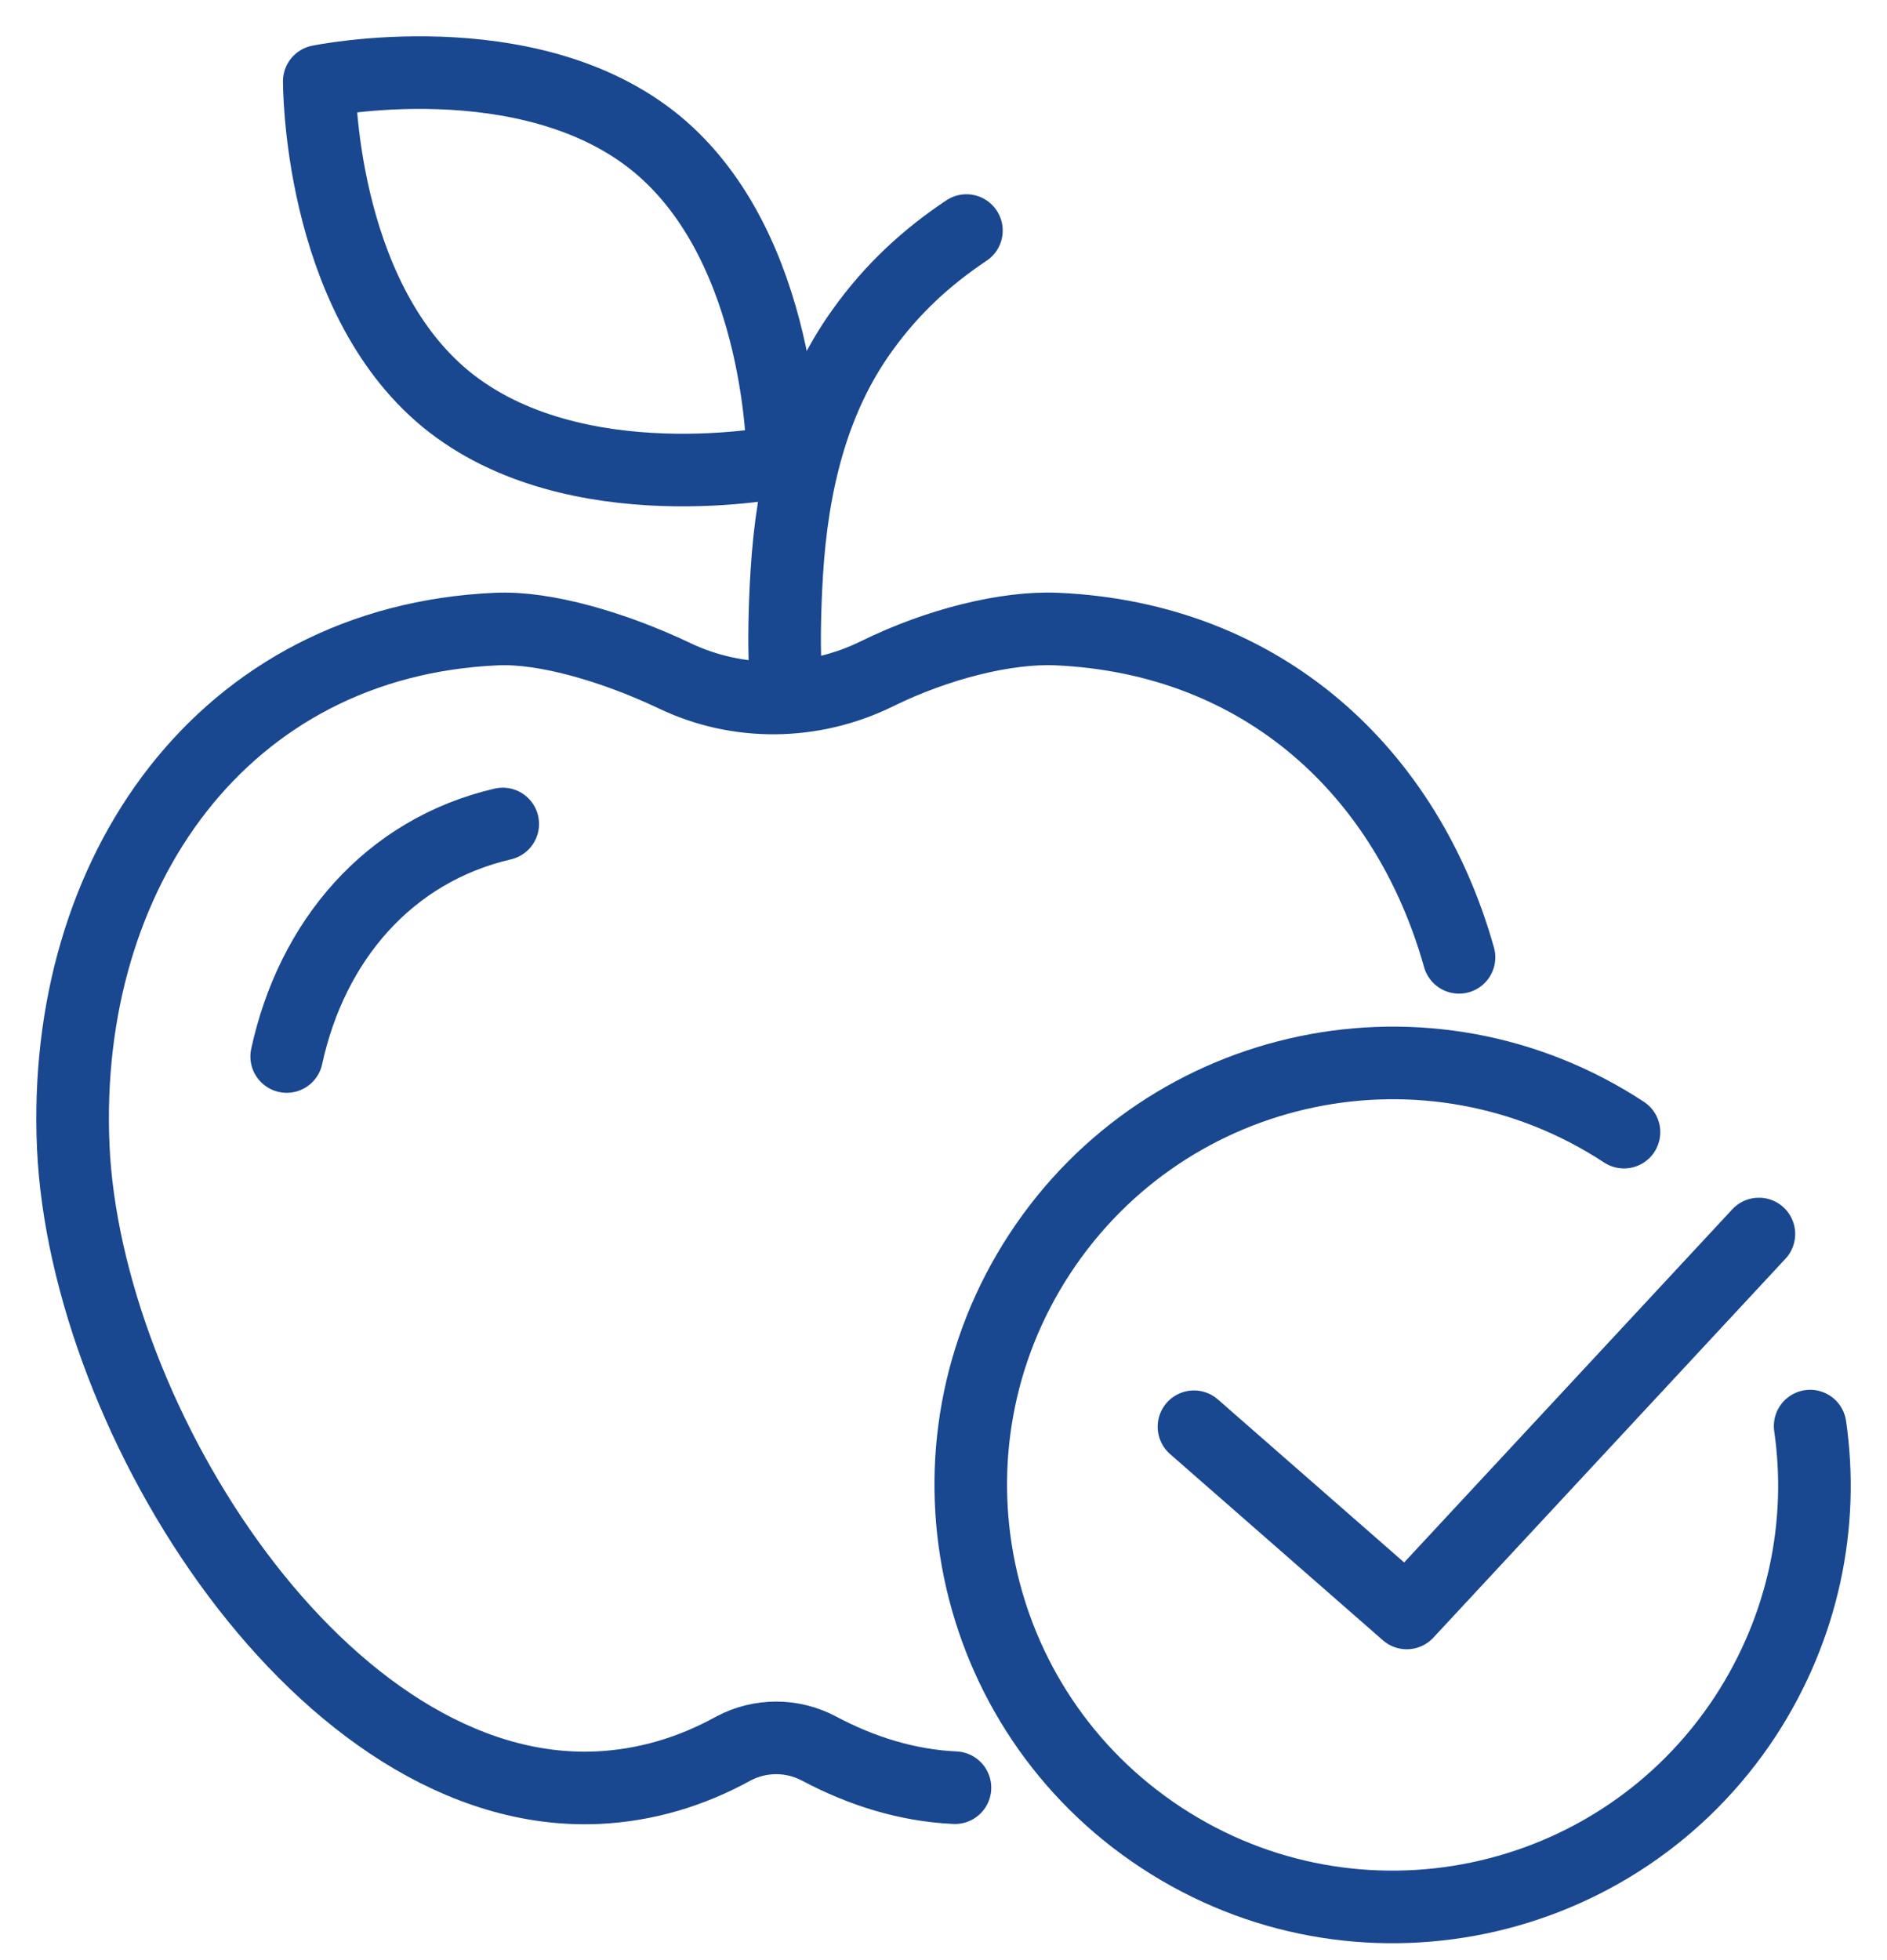
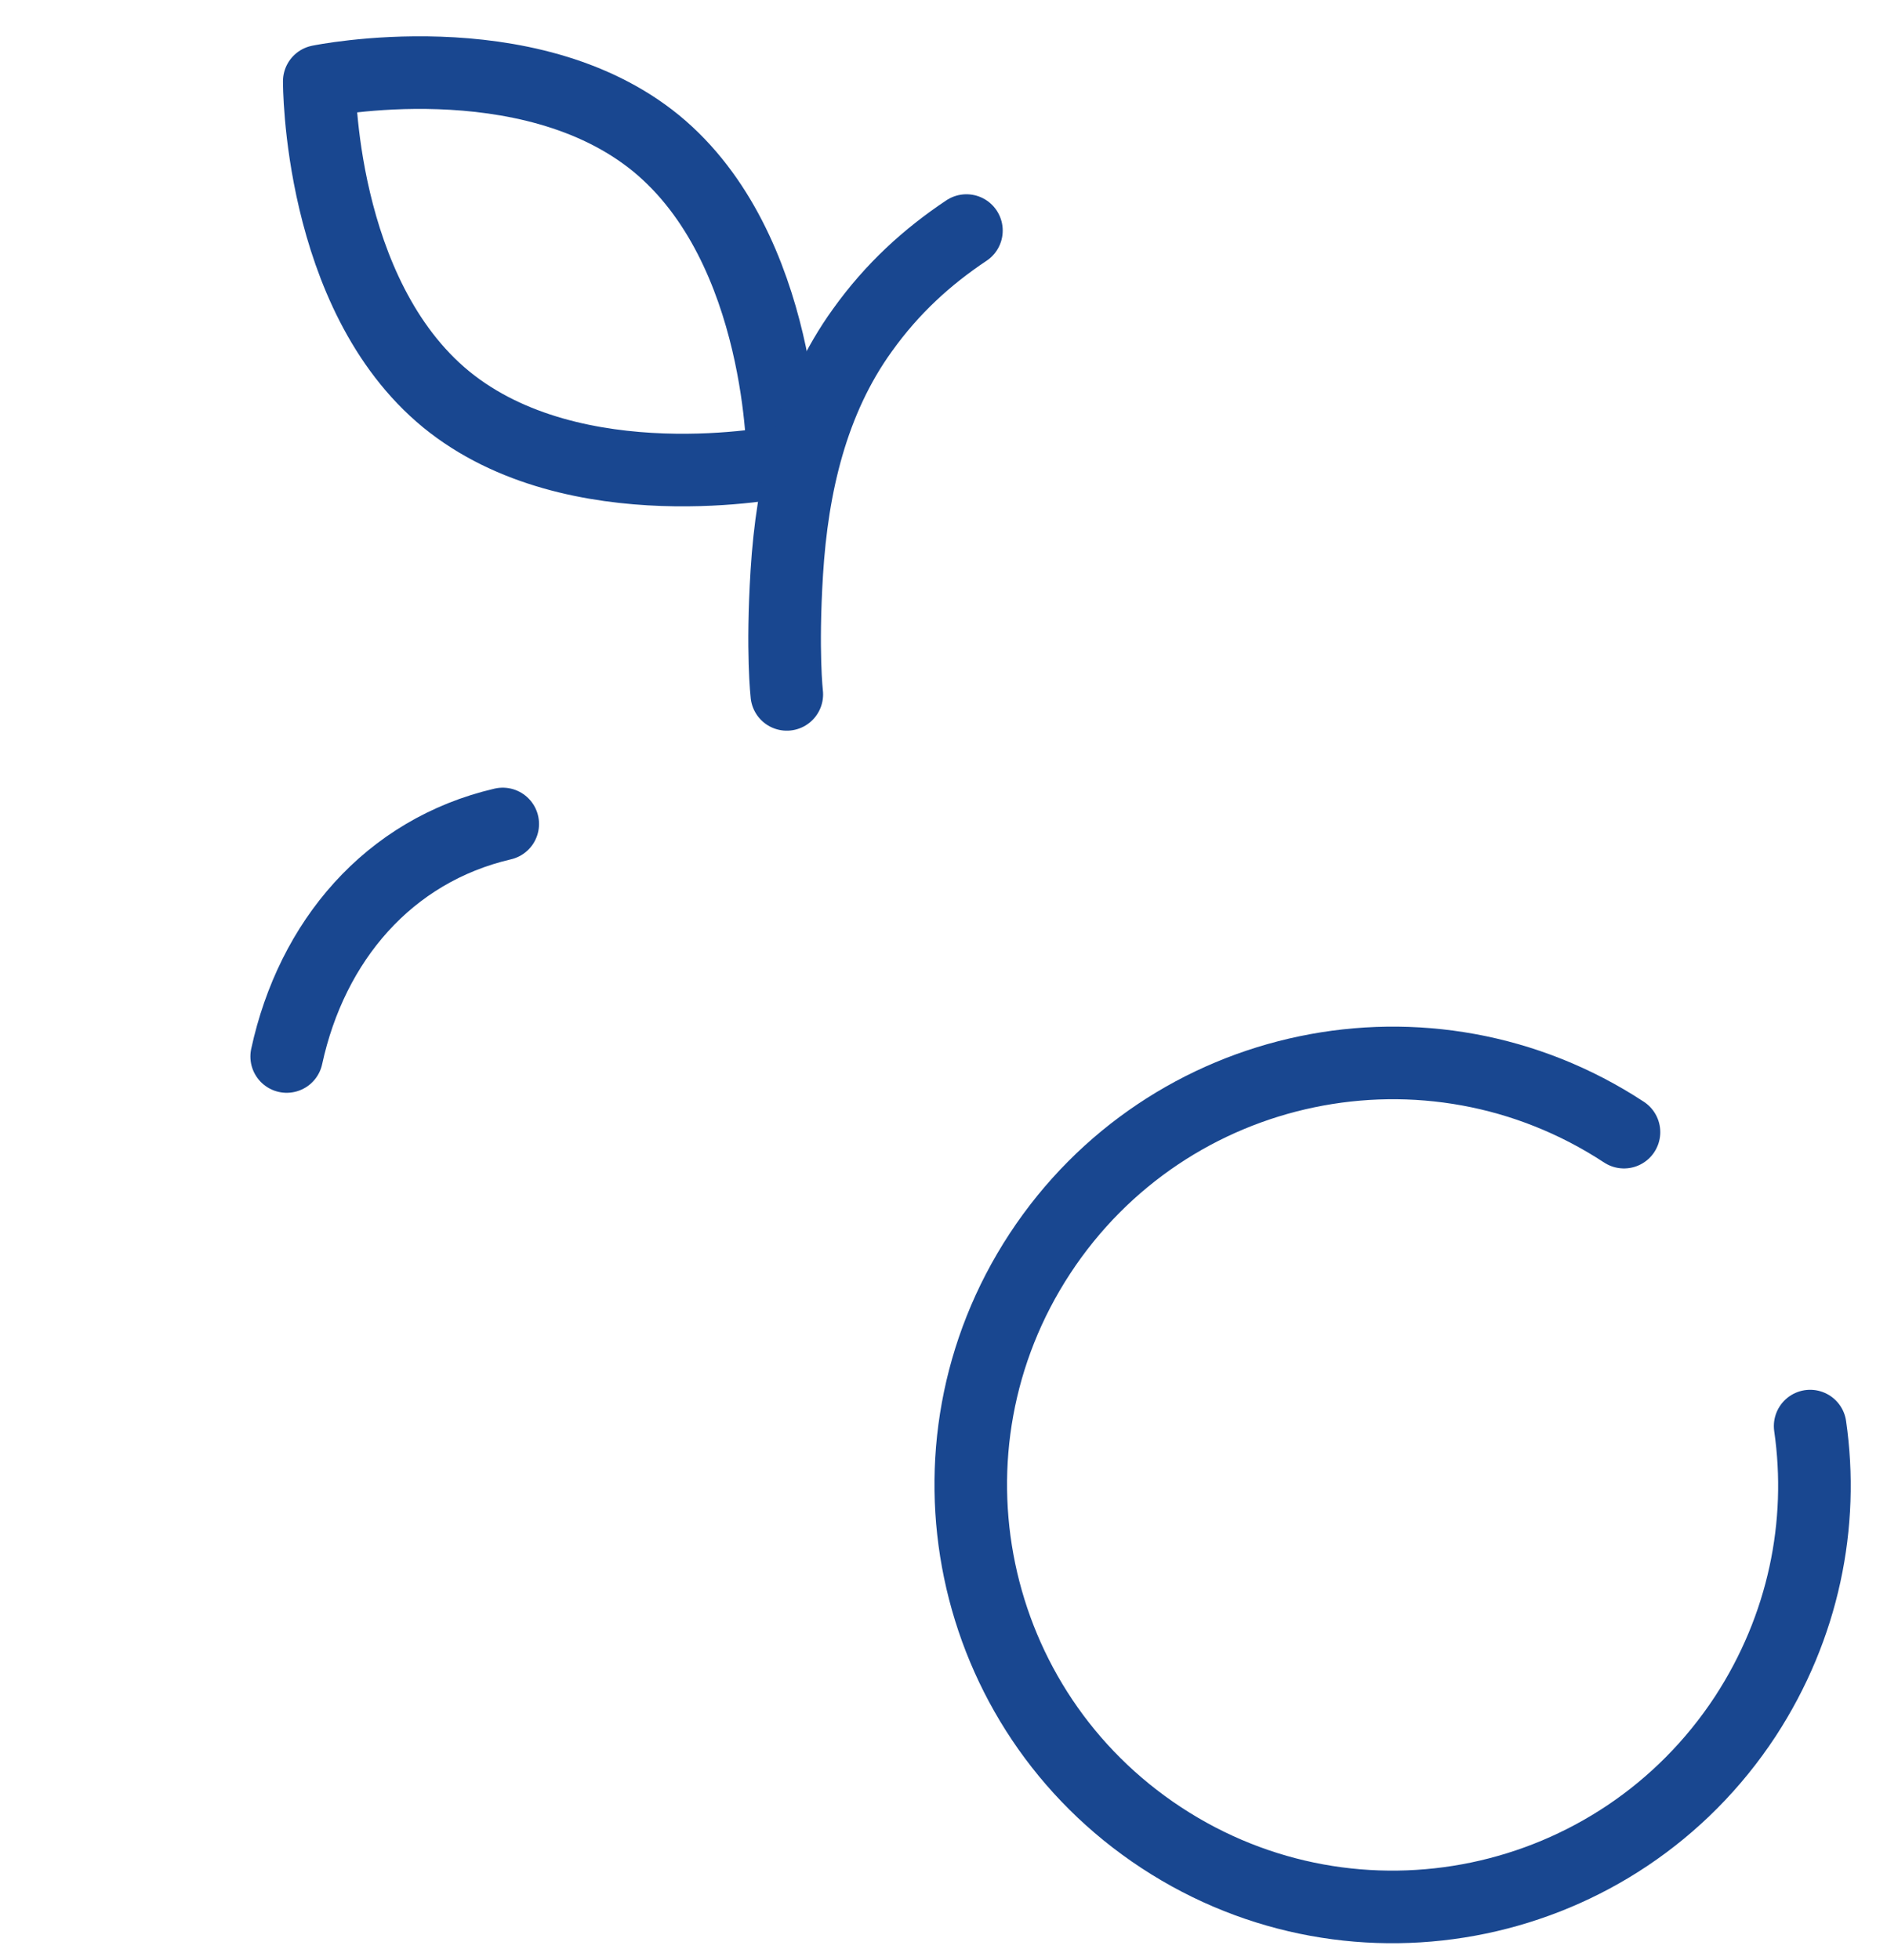
<svg xmlns="http://www.w3.org/2000/svg" fill="none" height="27" viewBox="0 0 26 27" width="26">
  <clipPath id="a">
    <path d="m0 0h26v27h-26z" />
  </clipPath>
  <g clip-path="url(#a)" stroke="#194790" stroke-linecap="round" stroke-linejoin="round">
    <path d="m9.041 1.975c1.762 1.447 1.747 4.38 1.747 4.38s-2.872.592-4.642-.855c-1.762-1.447-1.747-4.38-1.747-4.38s2.872-.592 4.642.855z" />
    <path d="m13.316 3.176c-.54.36-1.02.795-1.433 1.372-.698.967-.968 2.145-1.042 3.337-.068 1.095 0 1.68 0 1.68" />
-     <path d="m20.103 13.187c-.713-2.535-2.685-4.395-5.542-4.522-.69-.03-1.635.202-2.475.615-.885.435-1.92.45-2.805.022-.825-.39-1.77-.667-2.437-.637-3.772.165-6 3.352-5.835 7.125.165 3.772 3.457 9 7.222 8.835.66-.03 1.29-.217 1.875-.54.367-.195.81-.195 1.177 0 .593.315 1.222.51 1.875.54" />
    <path d="m6.927 11.35c-1.575.367-2.632 1.613-2.977 3.203" />
-     <path d="m16.451 19.653 2.932 2.565 4.852-5.22" />
    <path d="m22.376 15.595c-2.685-1.762-6.285-1.012-8.047 1.672-1.762 2.685-1.012 6.285 1.673 8.047 2.685 1.762 6.285 1.012 8.047-1.673.802-1.23 1.087-2.647.892-3.997" />
  </g>
</svg>